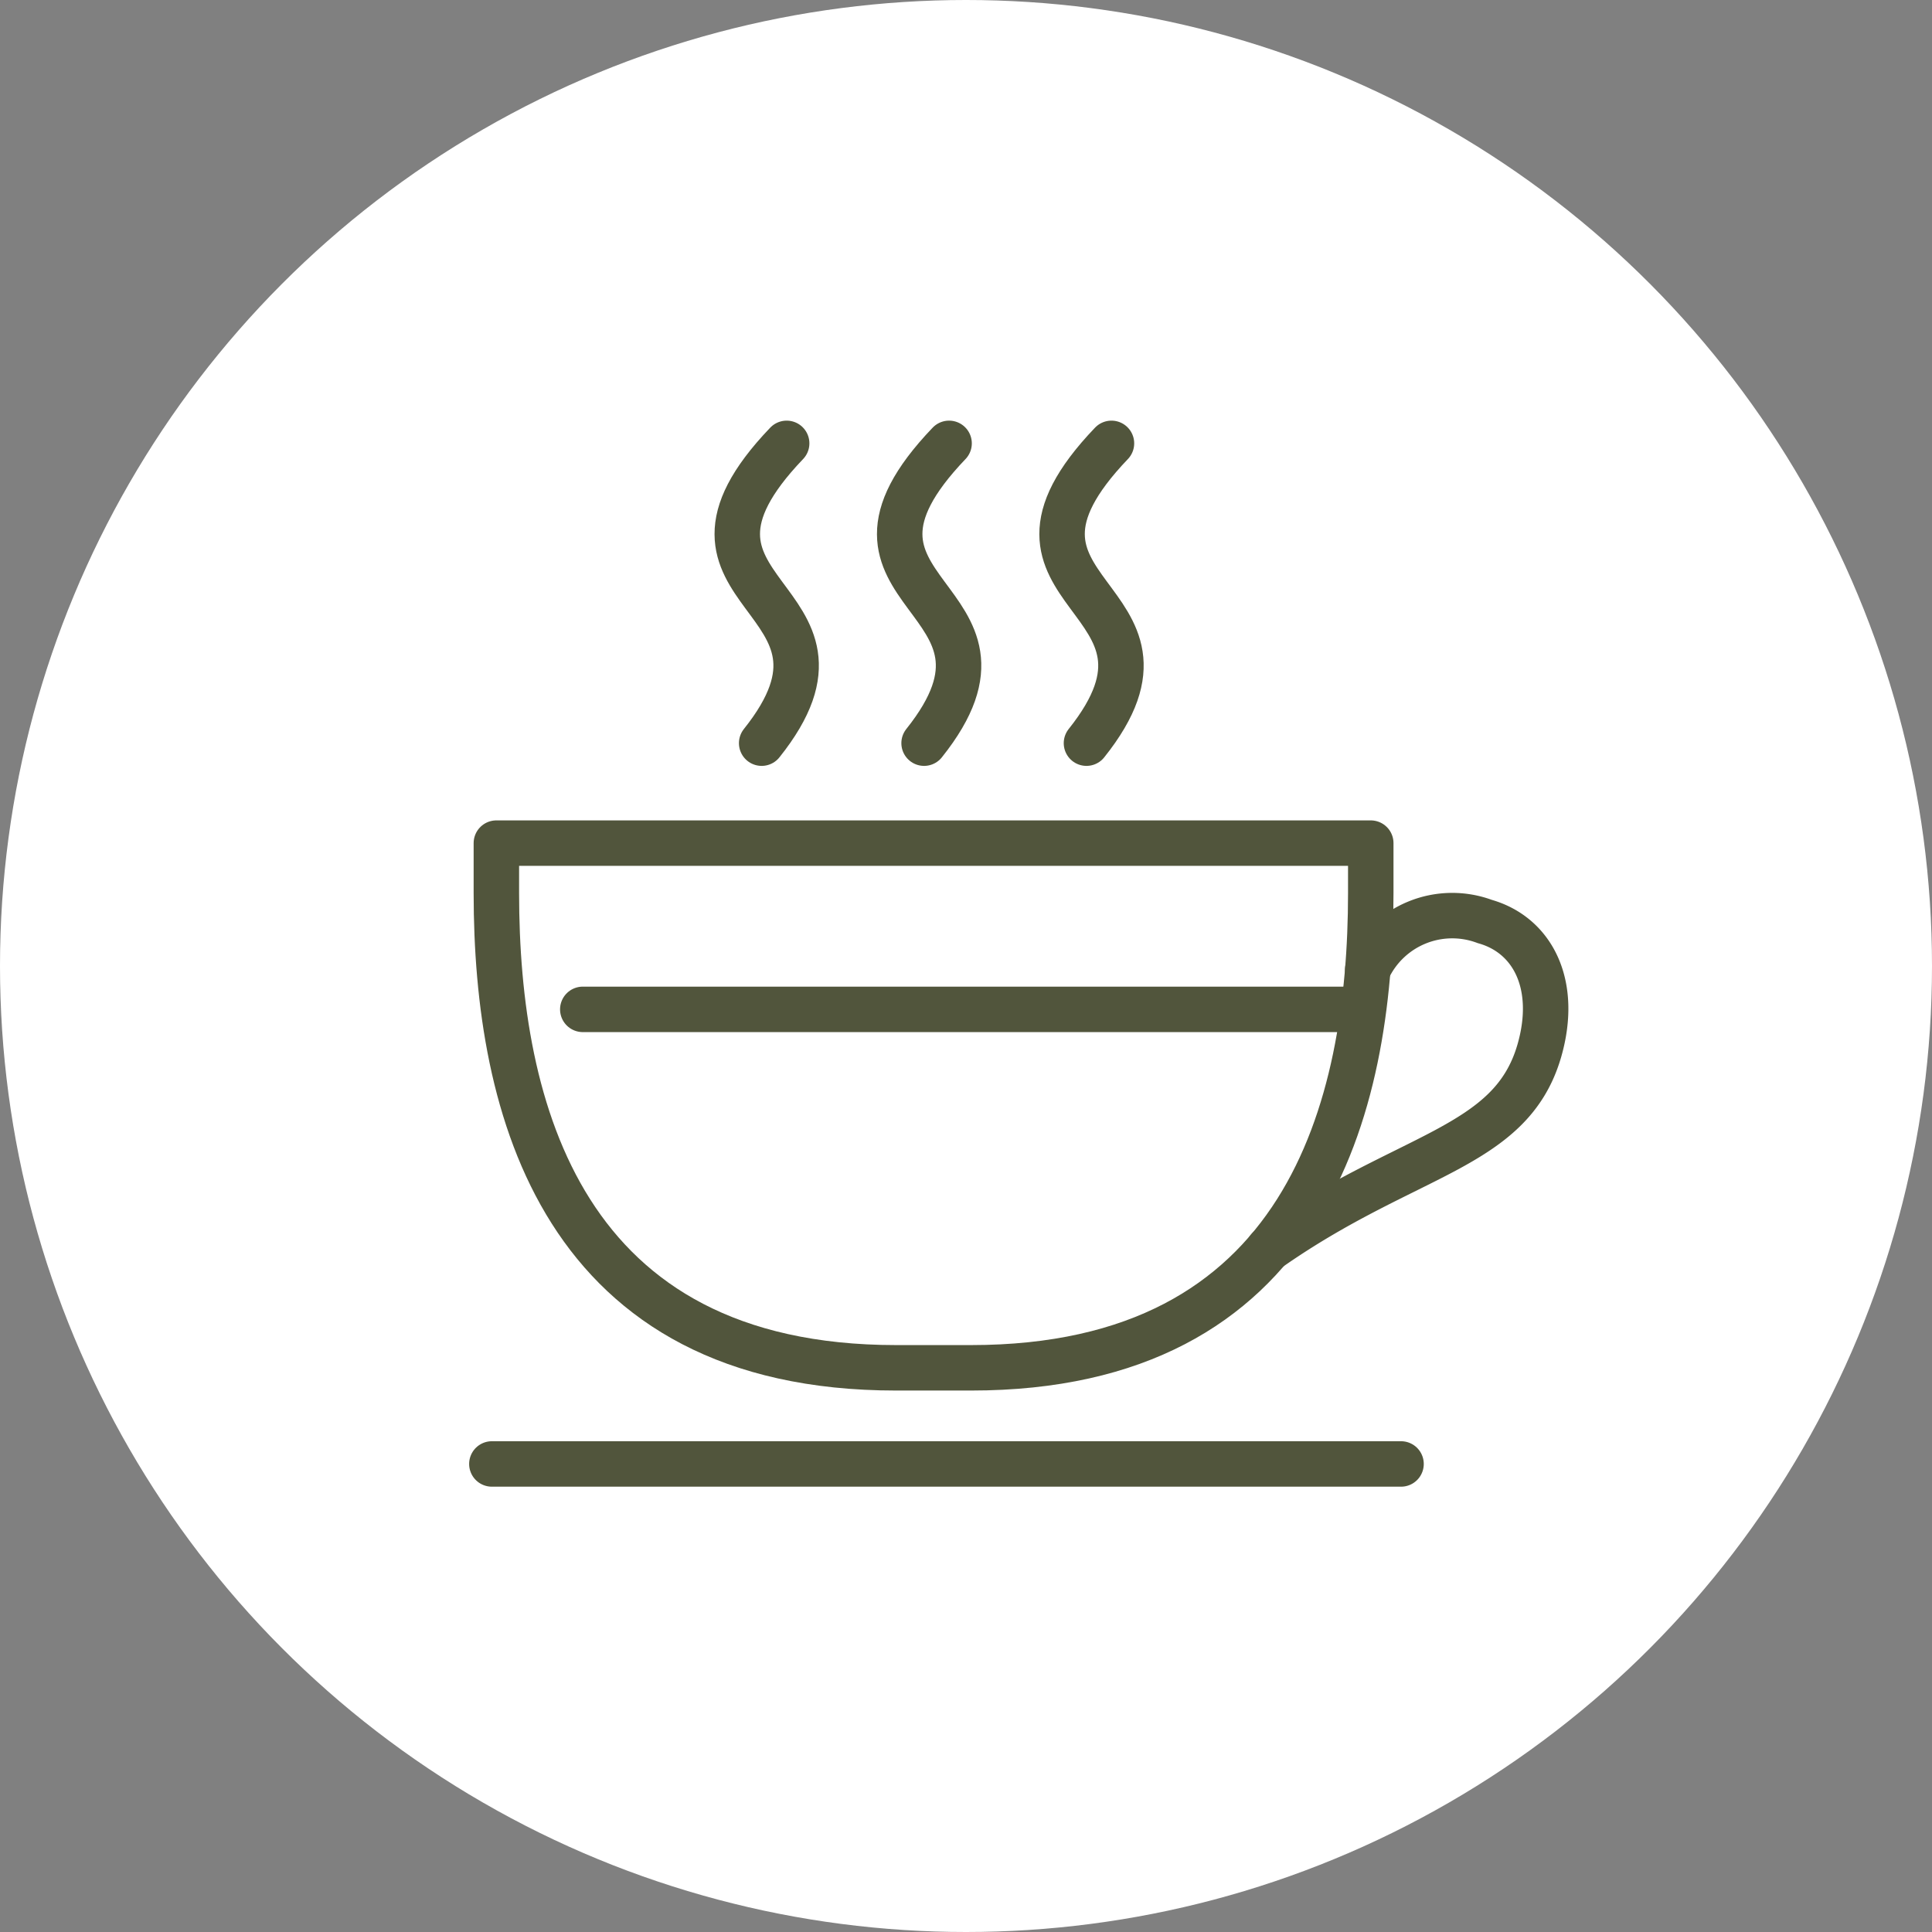
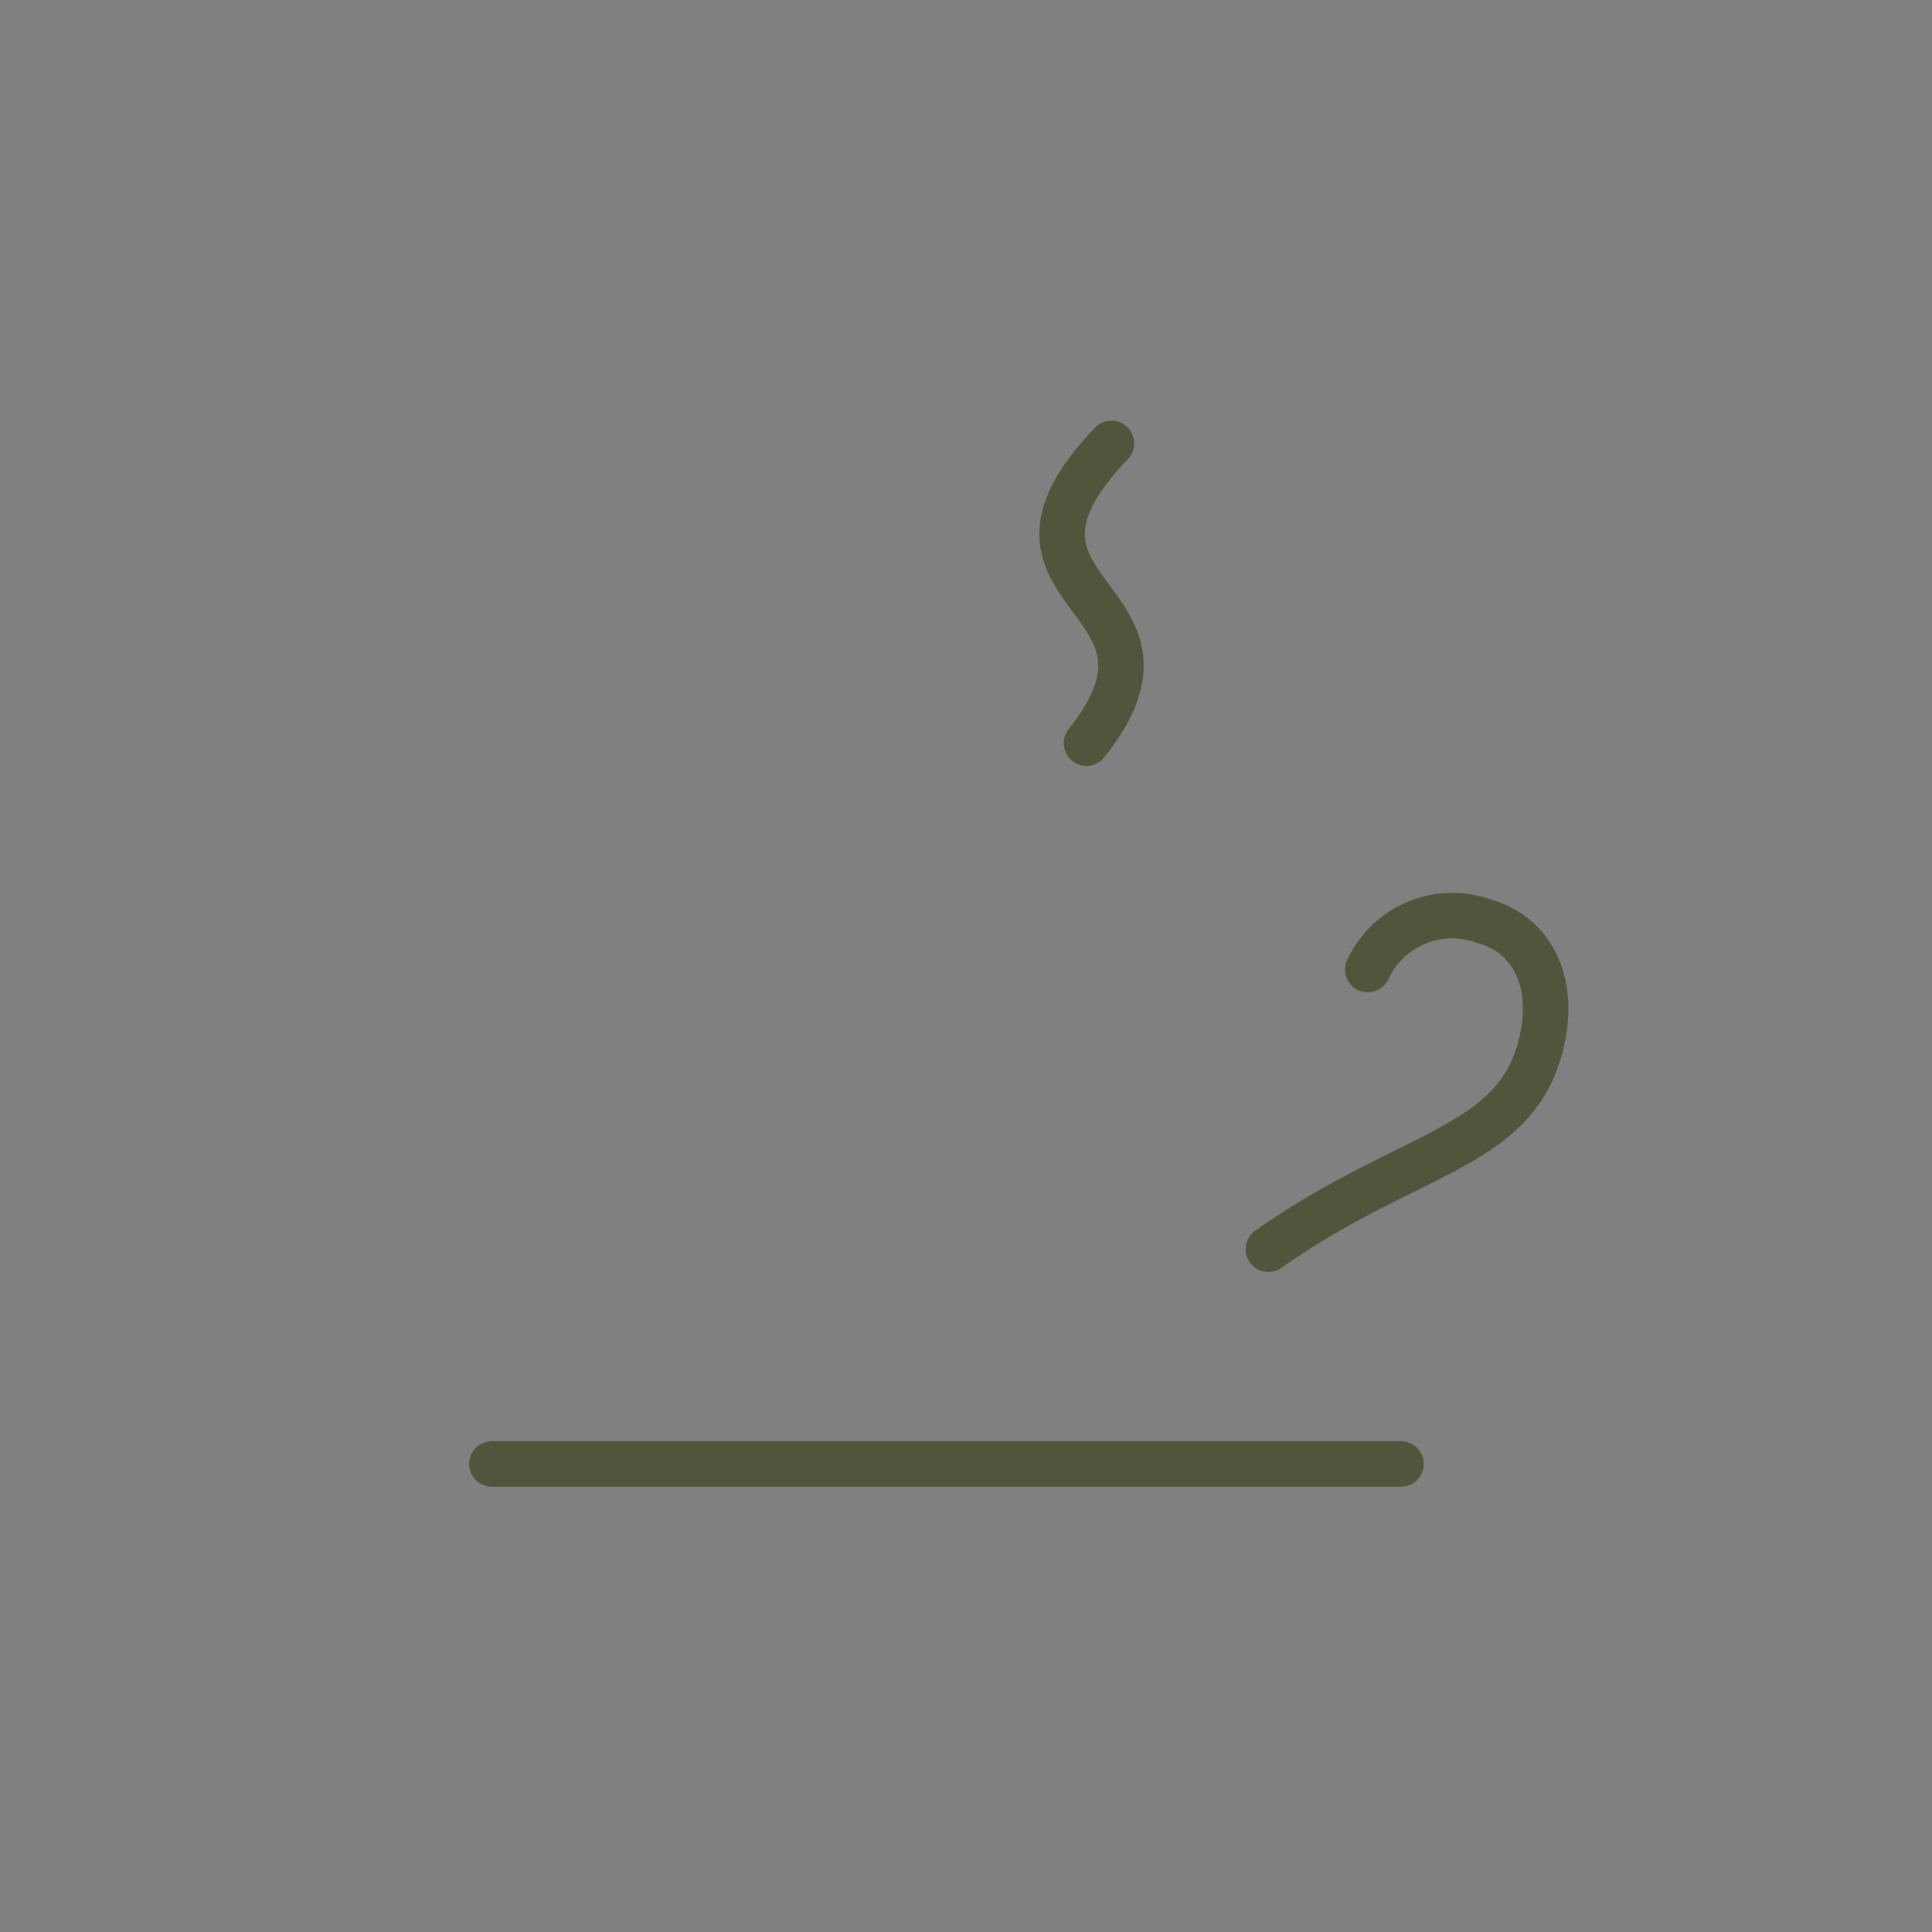
<svg xmlns="http://www.w3.org/2000/svg" width="42.5" height="42.5" viewBox="0 0 42.5 42.5">
  <rect x="0" y="0" width="42.5" height="42.5" fill="#808080" stroke="none" />
  <g id="Group_180117" data-name="Group 180117" transform="translate(-414.445 -7260.796)">
-     <circle id="Ellipse_1020" data-name="Ellipse 1020" cx="21.25" cy="21.25" r="21.25" transform="translate(414.445 7260.796)" fill="#fff" />
    <g id="Group_180091" data-name="Group 180091" transform="translate(424.265 7270)">
      <g id="Group_180092" data-name="Group 180092" transform="translate(0 0)">
-         <path id="Path_432158" data-name="Path 432158" d="M2,18.1c0,4.749,1.444,10.442,8.793,10.442h1.649c7.349,0,8.793-5.693,8.793-10.442V17H2Z" transform="translate(-0.901 -7.657)" fill="none" stroke="#51553c" stroke-linecap="round" stroke-linejoin="round" stroke-width="1" />
        <path id="Path_432159" data-name="Path 432159" d="M35.087,21.111a2.048,2.048,0,0,1,2.574-1.057c1.064.3,1.616,1.4,1.2,2.843-.63,2.176-2.911,2.224-5.961,4.366" transform="translate(-14.819 -8.987)" fill="none" stroke="#51553c" stroke-linecap="round" stroke-miterlimit="10" stroke-width="1" />
        <line id="Line_6840" data-name="Line 6840" x2="20" transform="translate(1 23)" fill="none" stroke="#51553c" stroke-linecap="round" stroke-miterlimit="10" stroke-width="1" />
-         <path id="Path_432160" data-name="Path 432160" d="M12.179,7.595c2.634-3.3-2.7-3.2.55-6.595" transform="translate(-5.244 -0.451)" fill="none" stroke="#51553c" stroke-linecap="round" stroke-miterlimit="10" stroke-width="1" />
-         <path id="Path_432161" data-name="Path 432161" d="M18.68,7.595c2.634-3.3-2.7-3.2.55-6.595" transform="translate(-8.172 -0.451)" fill="none" stroke="#51553c" stroke-linecap="round" stroke-miterlimit="10" stroke-width="1" />
        <path id="Path_432162" data-name="Path 432162" d="M25.18,7.595c2.634-3.3-2.7-3.2.55-6.595" transform="translate(-11.1 -0.451)" fill="none" stroke="#51553c" stroke-linecap="round" stroke-miterlimit="10" stroke-width="1" />
-         <line id="Line_6841" data-name="Line 6841" x2="17" transform="translate(3 13)" fill="none" stroke="#51553c" stroke-linecap="round" stroke-miterlimit="10" stroke-width="1" />
      </g>
    </g>
  </g>
</svg>